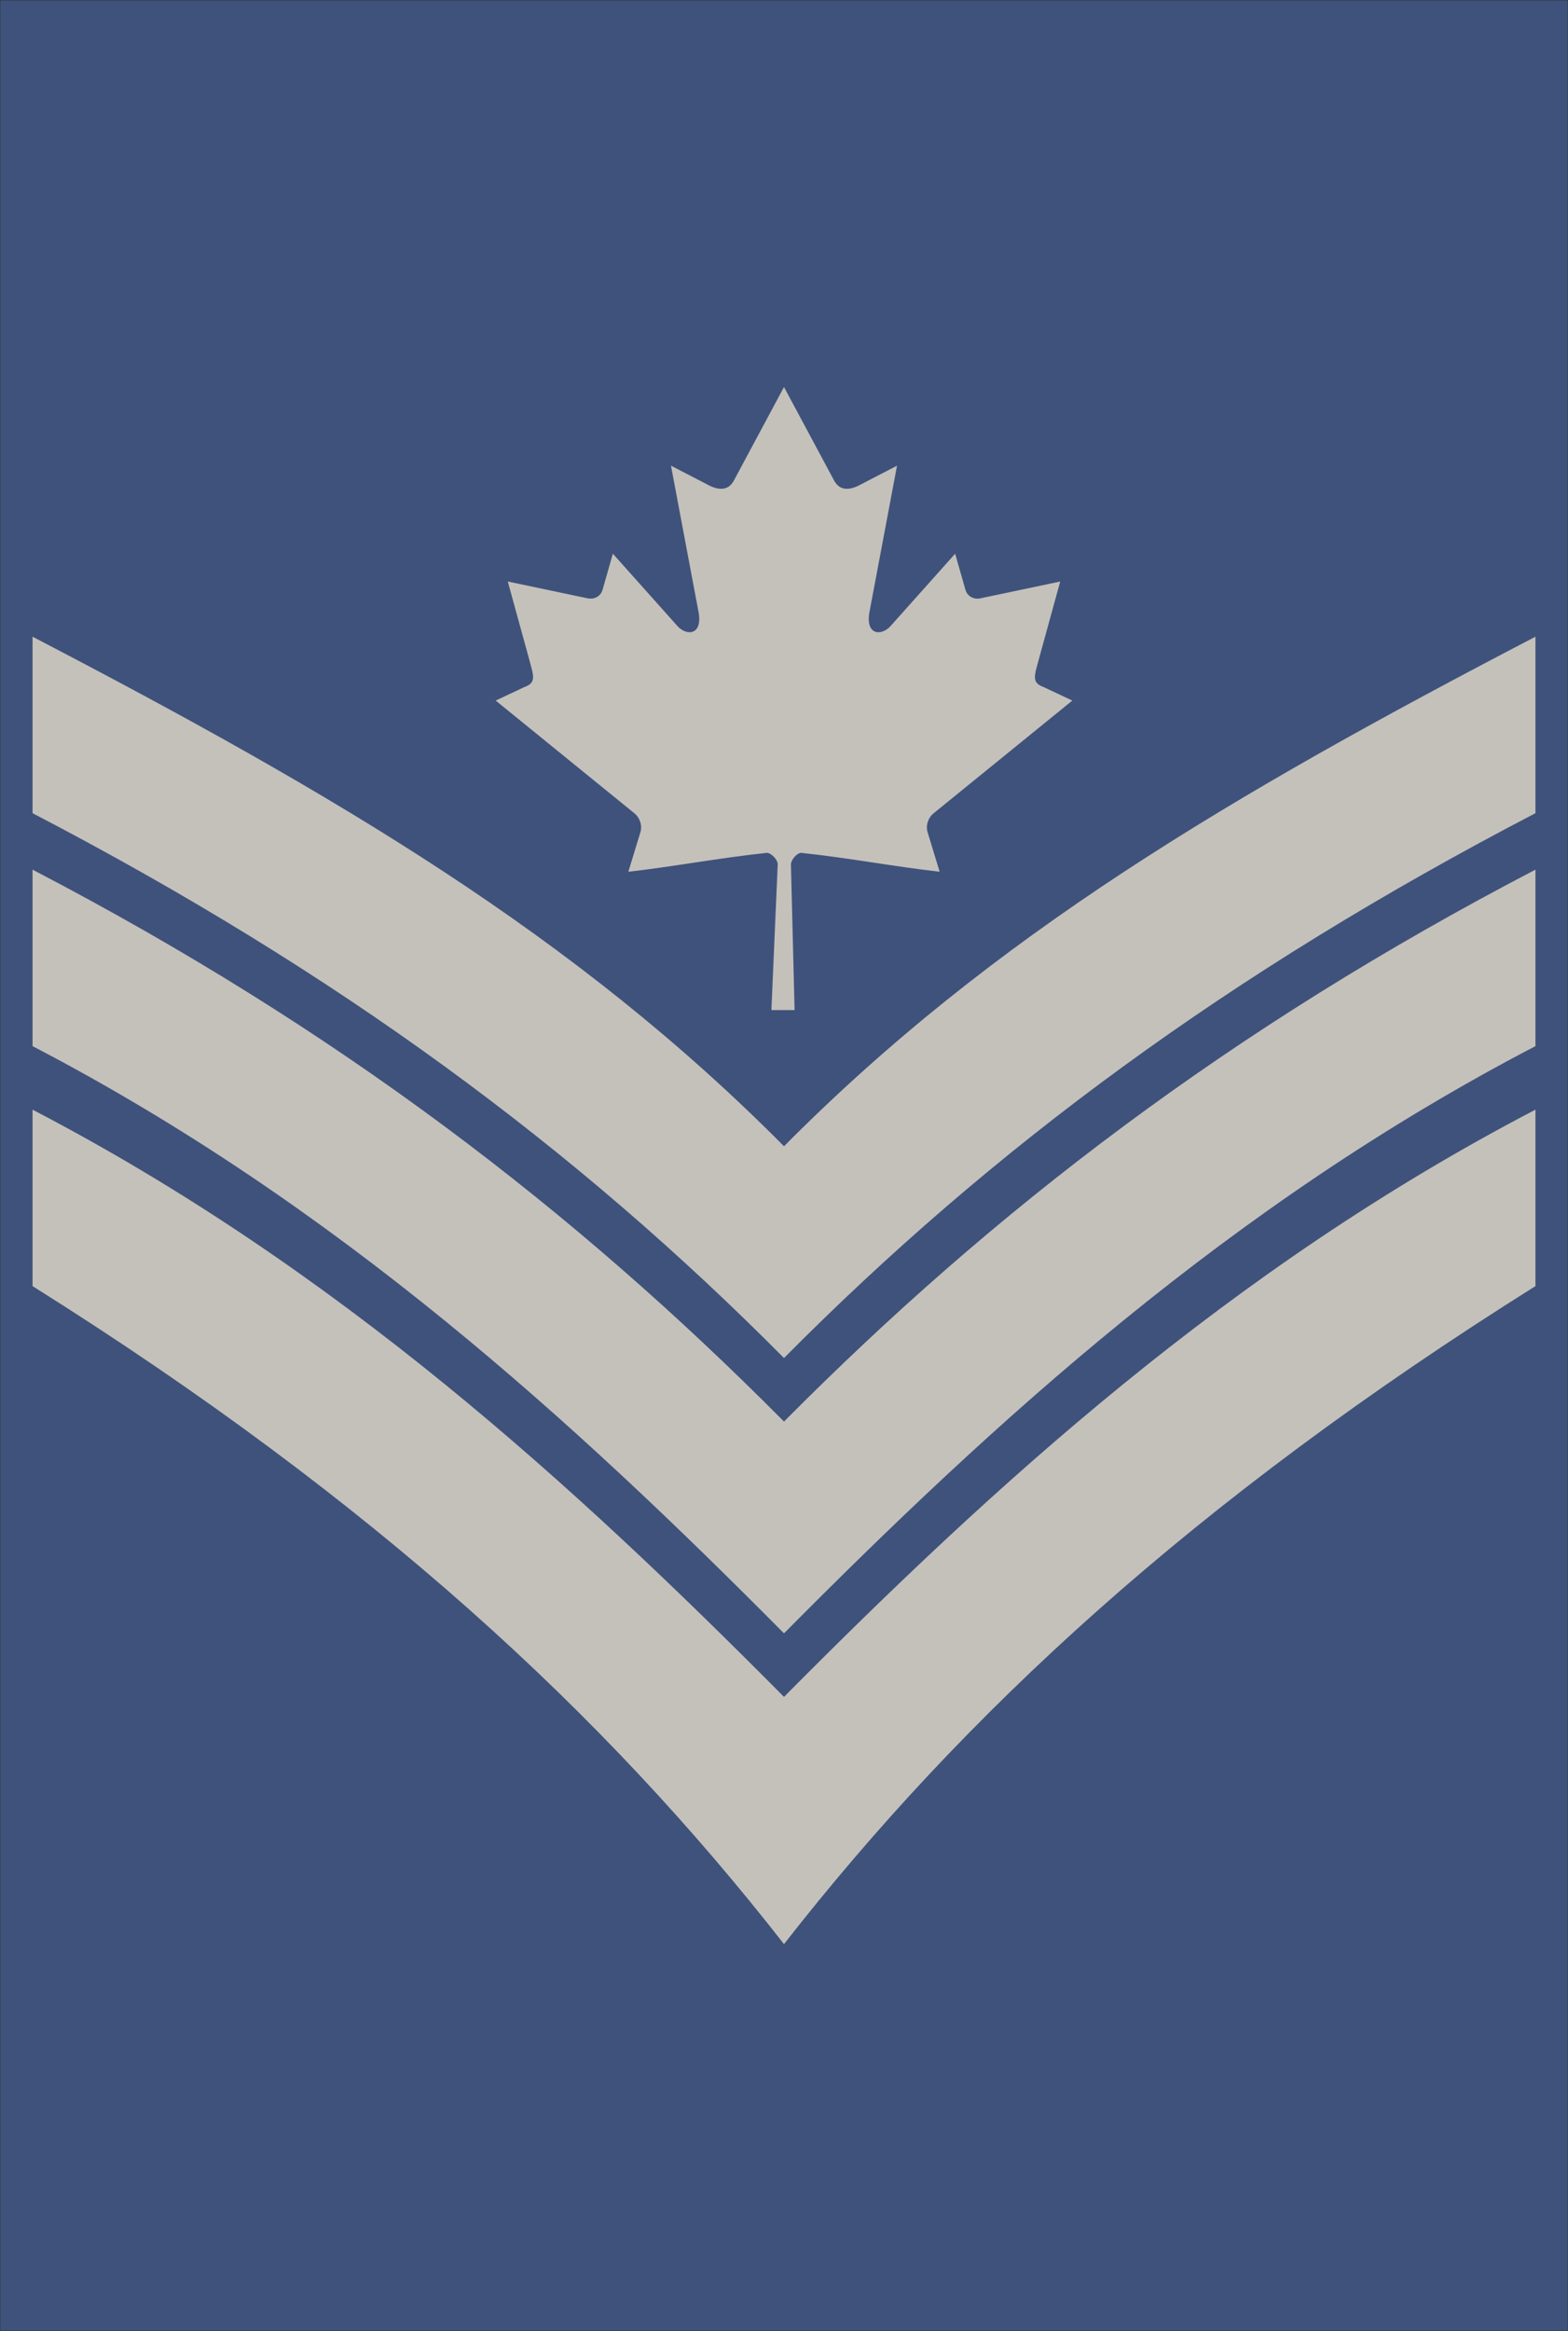
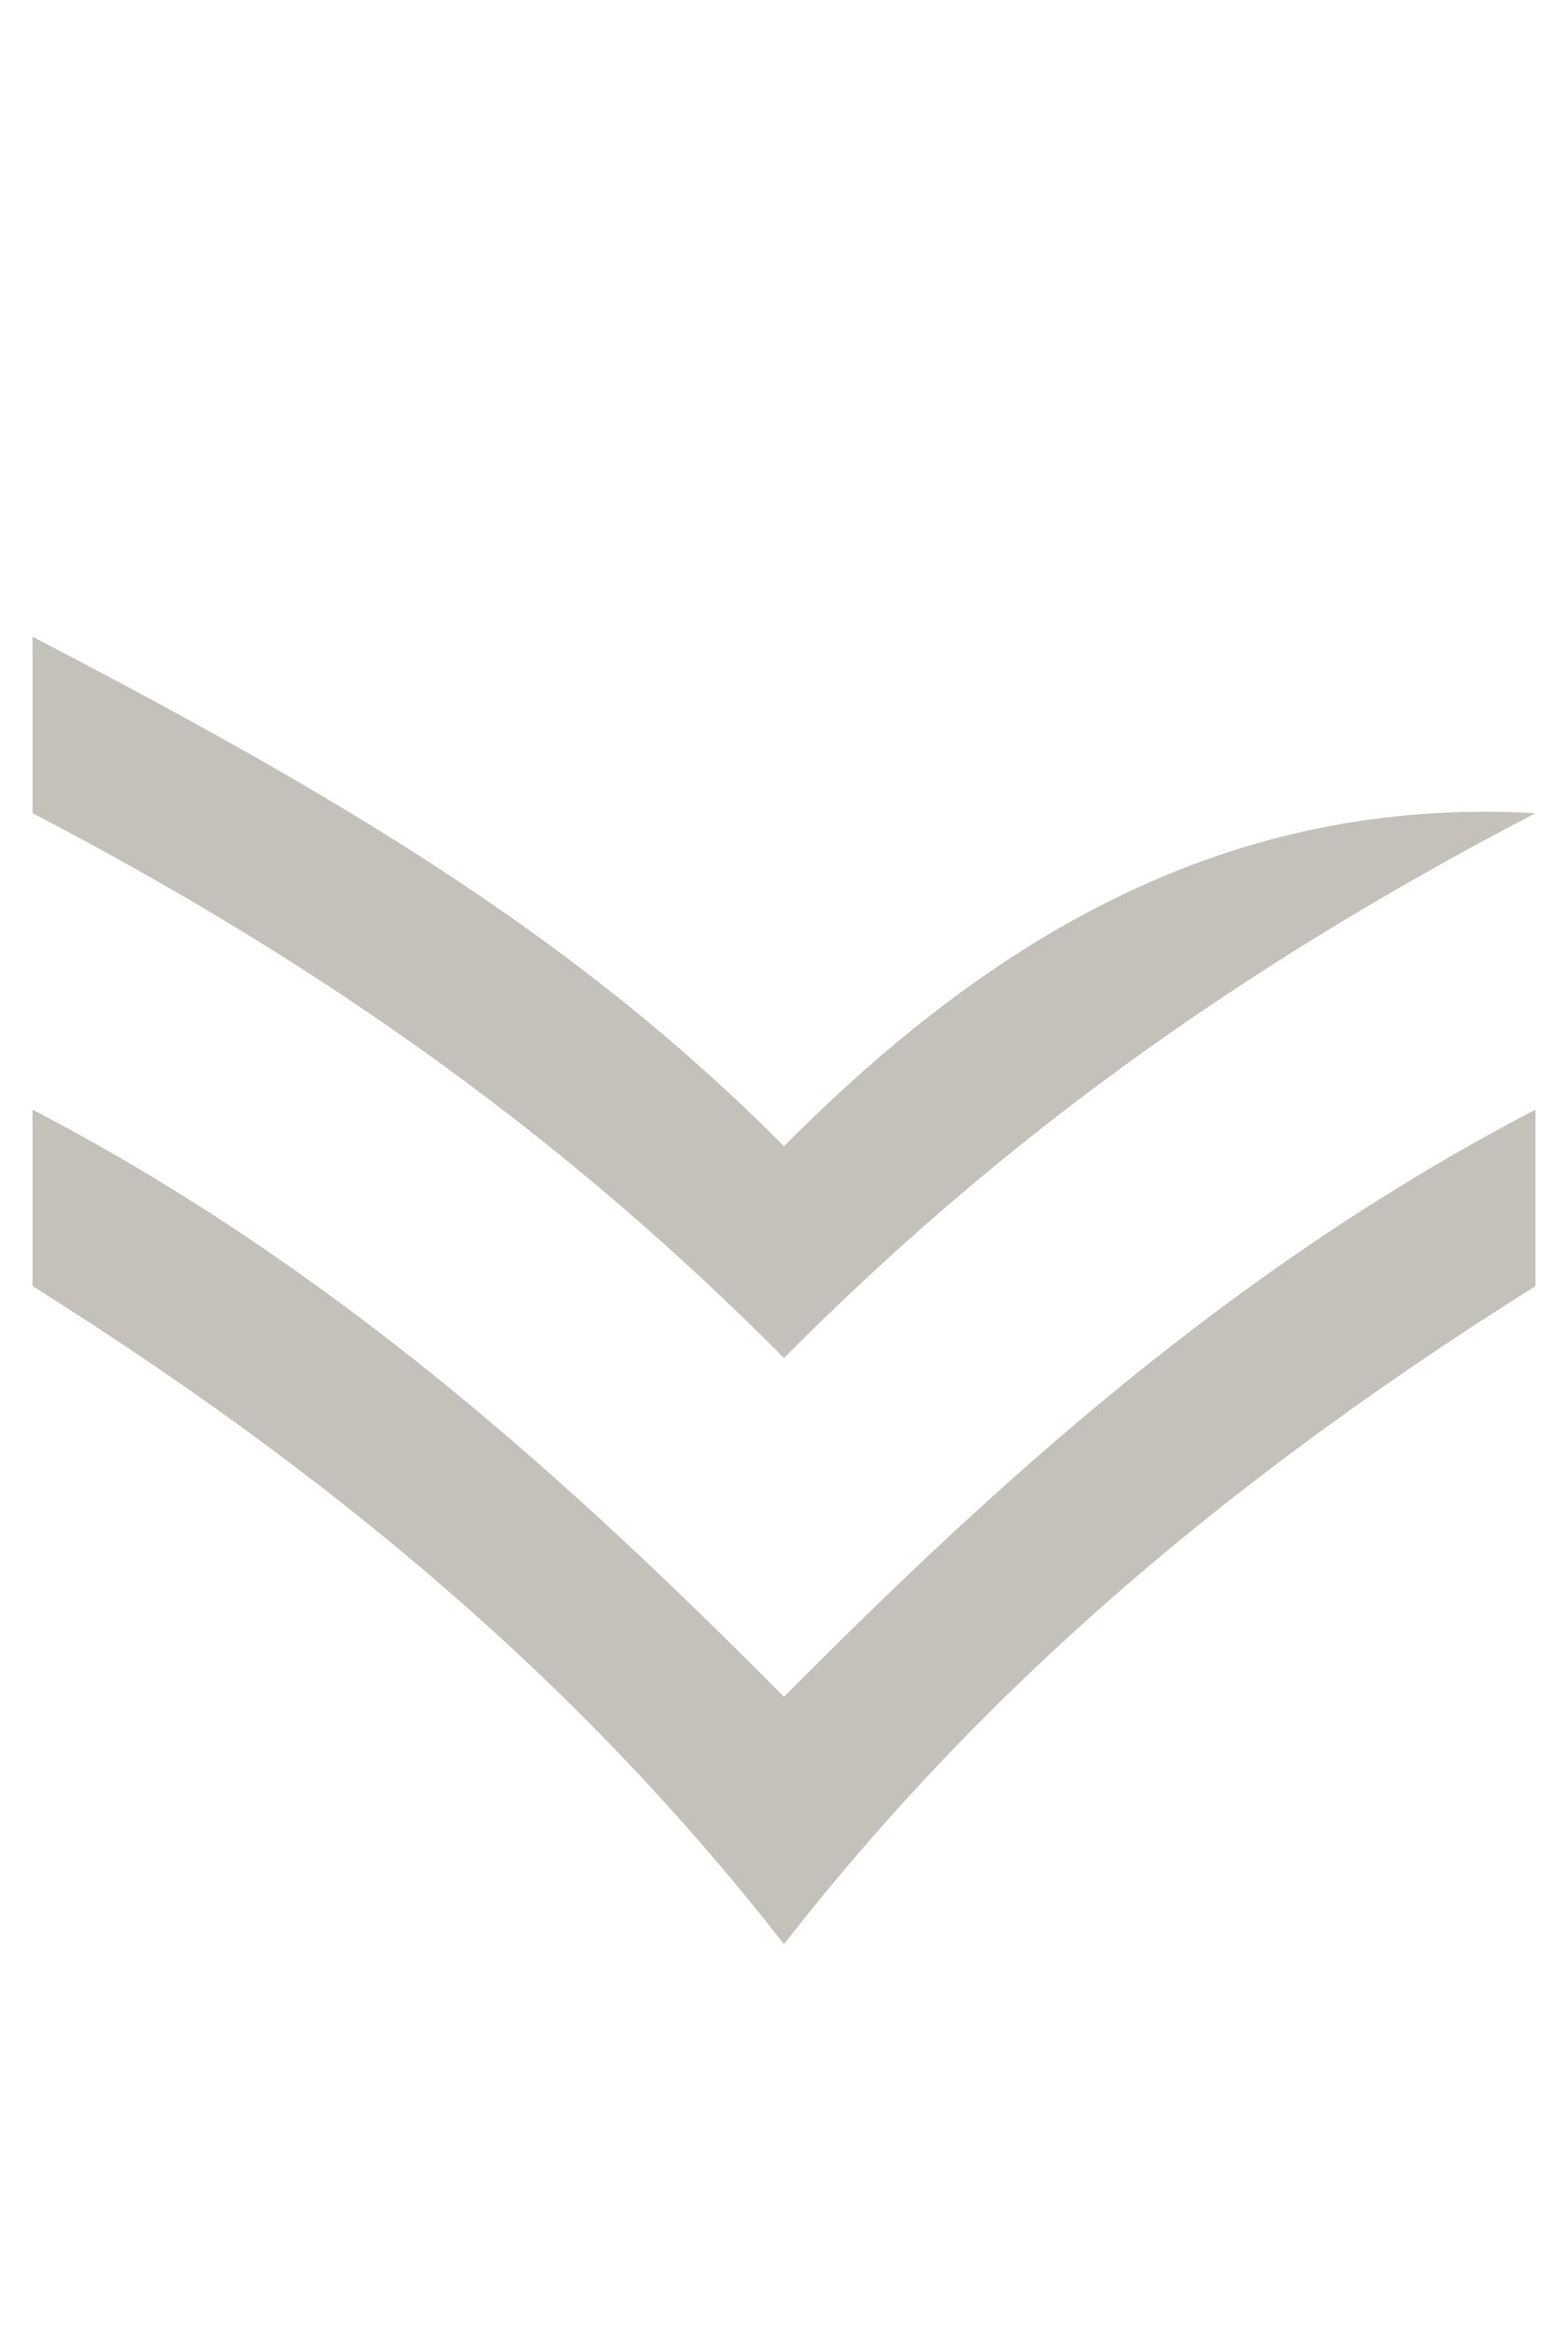
<svg xmlns="http://www.w3.org/2000/svg" xmlns:ns1="http://www.inkscape.org/namespaces/inkscape" xmlns:ns2="http://sodipodi.sourceforge.net/DTD/sodipodi-0.dtd" id="svg2" height="2303.752" width="1550.189" version="1.1" ns1:version="0.48.4 r9939" ns2:docname="Cdn-Air Force-Sgtl(OR-6)-2015.svg">
  <defs id="defs2462" />
  <ns2:namedview pagecolor="#ffffff" bordercolor="#666666" borderopacity="1" objecttolerance="10" gridtolerance="10" guidetolerance="10" ns1:pageopacity="0" ns1:pageshadow="2" ns1:window-width="985" ns1:window-height="995" id="namedview2460" showgrid="false" ns1:zoom="0.33640778" ns1:cx="775.0946" ns1:cy="1142.5479" ns1:window-x="237" ns1:window-y="0" ns1:window-maximized="0" ns1:current-layer="svg2" fit-margin-top="0" fit-margin-left="0" fit-margin-right="0" fit-margin-bottom="0" />
-   <rect style="fill:#3f527b;fill-opacity:1;stroke:#000000;stroke-width:0.294;stroke-linejoin:round;stroke-miterlimit:4;stroke-opacity:1" id="rect18438" width="1549.9" height="2303.484" x="0.156" y="0.133" />
  <g id="layer4" transform="translate(-892.576,-509.72)">
    <g id="g28324" transform="translate(-231.261,0)">
      <g id="g25795" transform="matrix(0.783,0,0,0.783,212.674,-240.551)" />
    </g>
  </g>
  <g transform="translate(-2847.798,-509.72)" id="layer4-2">
    <g transform="translate(-231.261,0)" id="g28324-2">
      <g transform="matrix(0.783,0,0,0.783,212.674,-240.551)" id="g25795-1" />
    </g>
  </g>
  <path d="M 775.095,1676.91 C 568.382,1468.604 334.354,1253.953 32.181,1096.617 l 0,174.368 c 338.658,212.542 566.29,424.094 742.914,650.281 176.624,-226.187 404.256,-437.739 742.914,-650.281 l 0,-174.368 c -302.173,157.336 -536.201,371.987 -742.914,580.293 z" style="fill:#c4c1bb;fill-opacity:1;fill-rule:evenodd;stroke:none" id="path3238" ns1:connector-curvature="0" />
-   <path d="m 32.181,859.428 0,174.404 c 302.174,157.336 536.201,371.987 742.914,580.293 206.713,-208.306 440.74,-422.957 742.914,-580.293 l 0,-174.404 C 1215.835,1016.764 981.807,1196.534 775.095,1404.84 568.382,1196.534 334.354,1016.764 32.181,859.428 z" style="fill:#c4c1bb;fill-opacity:1;fill-rule:evenodd;stroke:none" id="path2336" ns1:connector-curvature="0" />
-   <path d="m 32.181,629.215 0,174.404 c 302.174,157.336 536.201,330.13 742.914,538.436 206.713,-208.306 440.74,-381.1 742.914,-538.436 l 0,-174.404 C 1215.835,786.55 981.807,924.464 775.095,1132.769 568.382,924.464 334.354,786.551 32.181,629.215 z" style="fill:#c4c1bb;fill-opacity:1;fill-rule:evenodd;stroke:none" id="path2365" ns1:connector-curvature="0" />
-   <path ns1:connector-curvature="0" d="m 775.083,382.486 -49.787,92.859 c -5.649,10.092 -15.771,9.156 -25.893,3.52 l -36.045,-18.665 26.865,142.63 c 5.649,26.057 -12.476,26.057 -21.422,14.791 l -62.904,-70.421 -10.213,35.761 c -1.178,4.696 -6.356,9.629 -14.124,8.454 l -79.543,-16.724 20.892,75.958 c 4.473,16.901 7.961,23.899 -4.515,28.357 l -28.352,13.325 136.929,111.224 c 5.419,4.206 8.158,11.774 6.228,18.626 l -11.984,39.329 c 47.147,-5.435 89.391,-13.611 136.561,-18.647 4.164,-0.445 11.136,6.428 11.107,11.253 l -6.247,144.084 22.923,0 -3.608,-143.775 c -0.017,-4.825 6.296,-12.007 10.46,-11.562 47.171,5.035 89.415,13.212 136.561,18.647 l -11.984,-39.329 c -1.929,-6.852 0.809,-14.42 6.229,-18.626 L 1060.147,692.33 1031.795,679.005 c -12.477,-4.458 -8.988,-11.455 -4.515,-28.357 l 20.893,-75.958 -79.544,16.724 c -7.768,1.172 -12.946,-3.758 -14.124,-8.454 l -10.212,-35.761 -62.905,70.421 c -8.945,11.267 -27.071,11.267 -21.421,-14.791 l 26.864,-142.63 -36.044,18.665 c -10.122,5.637 -20.244,6.573 -25.893,-3.52" id="use3140" style="fill:#c4c1bb;fill-opacity:1" />
+   <path d="m 32.181,629.215 0,174.404 c 302.174,157.336 536.201,330.13 742.914,538.436 206.713,-208.306 440.74,-381.1 742.914,-538.436 C 1215.835,786.55 981.807,924.464 775.095,1132.769 568.382,924.464 334.354,786.551 32.181,629.215 z" style="fill:#c4c1bb;fill-opacity:1;fill-rule:evenodd;stroke:none" id="path2365" ns1:connector-curvature="0" />
</svg>